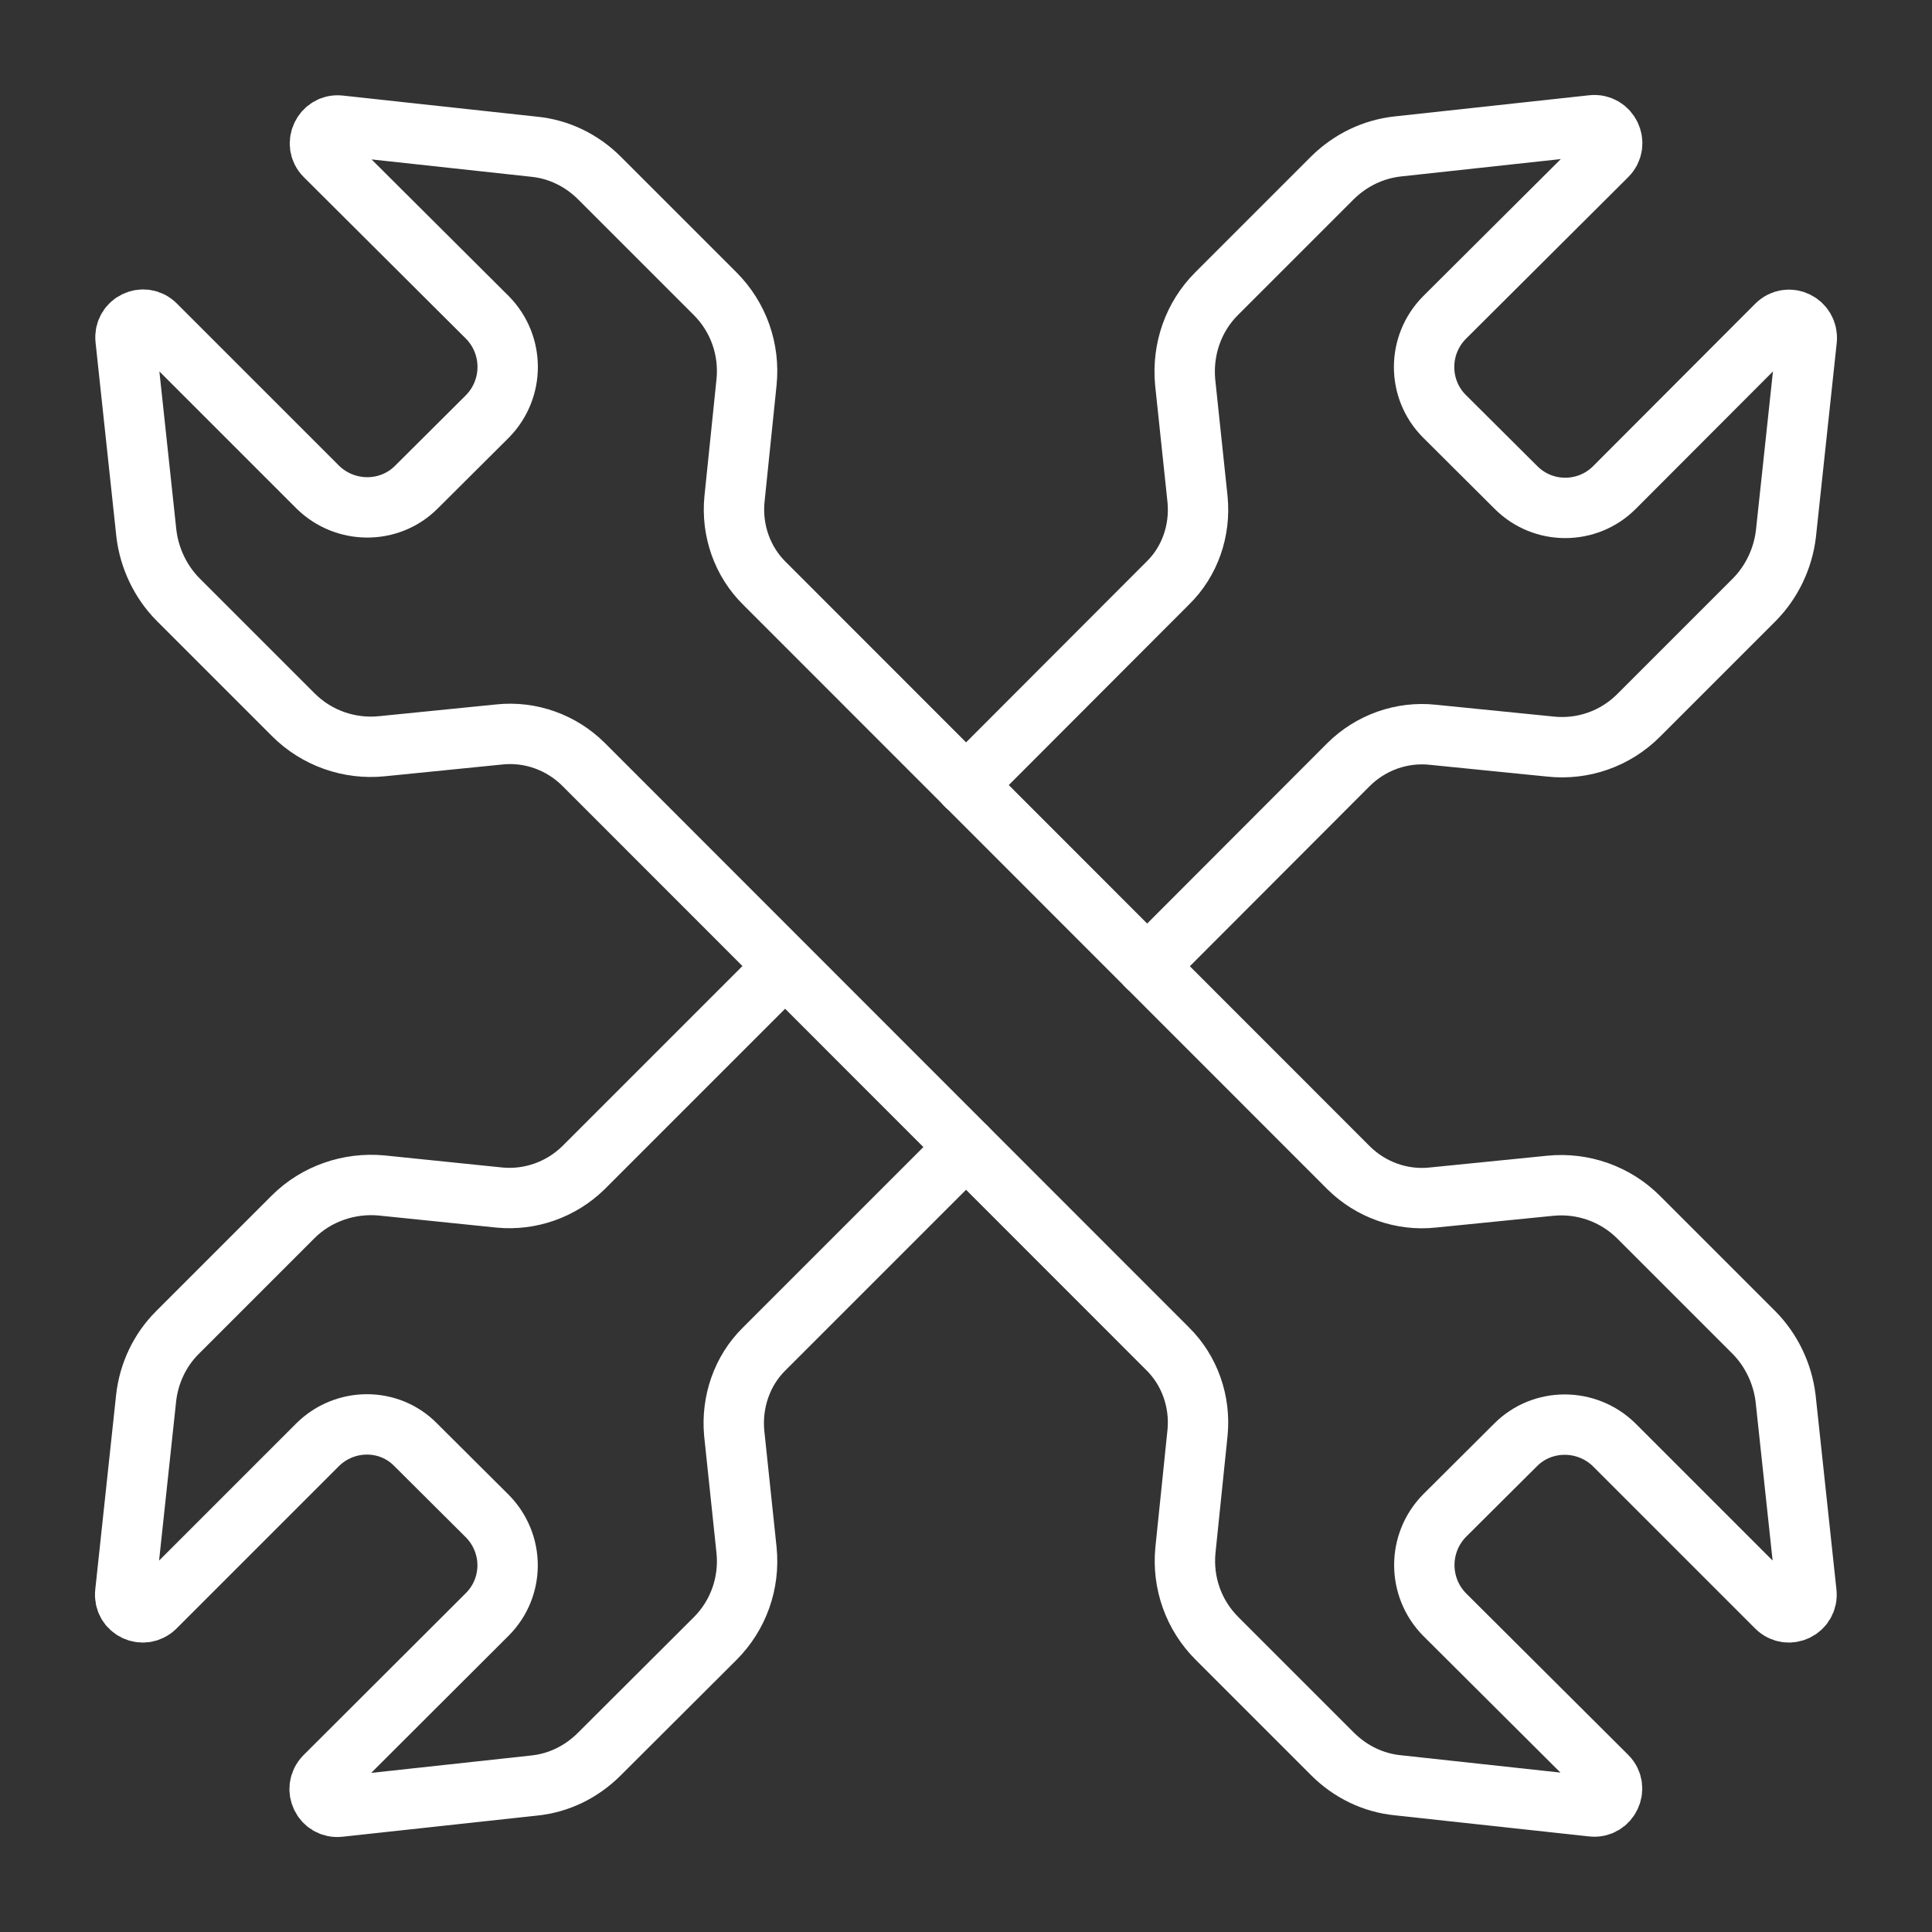
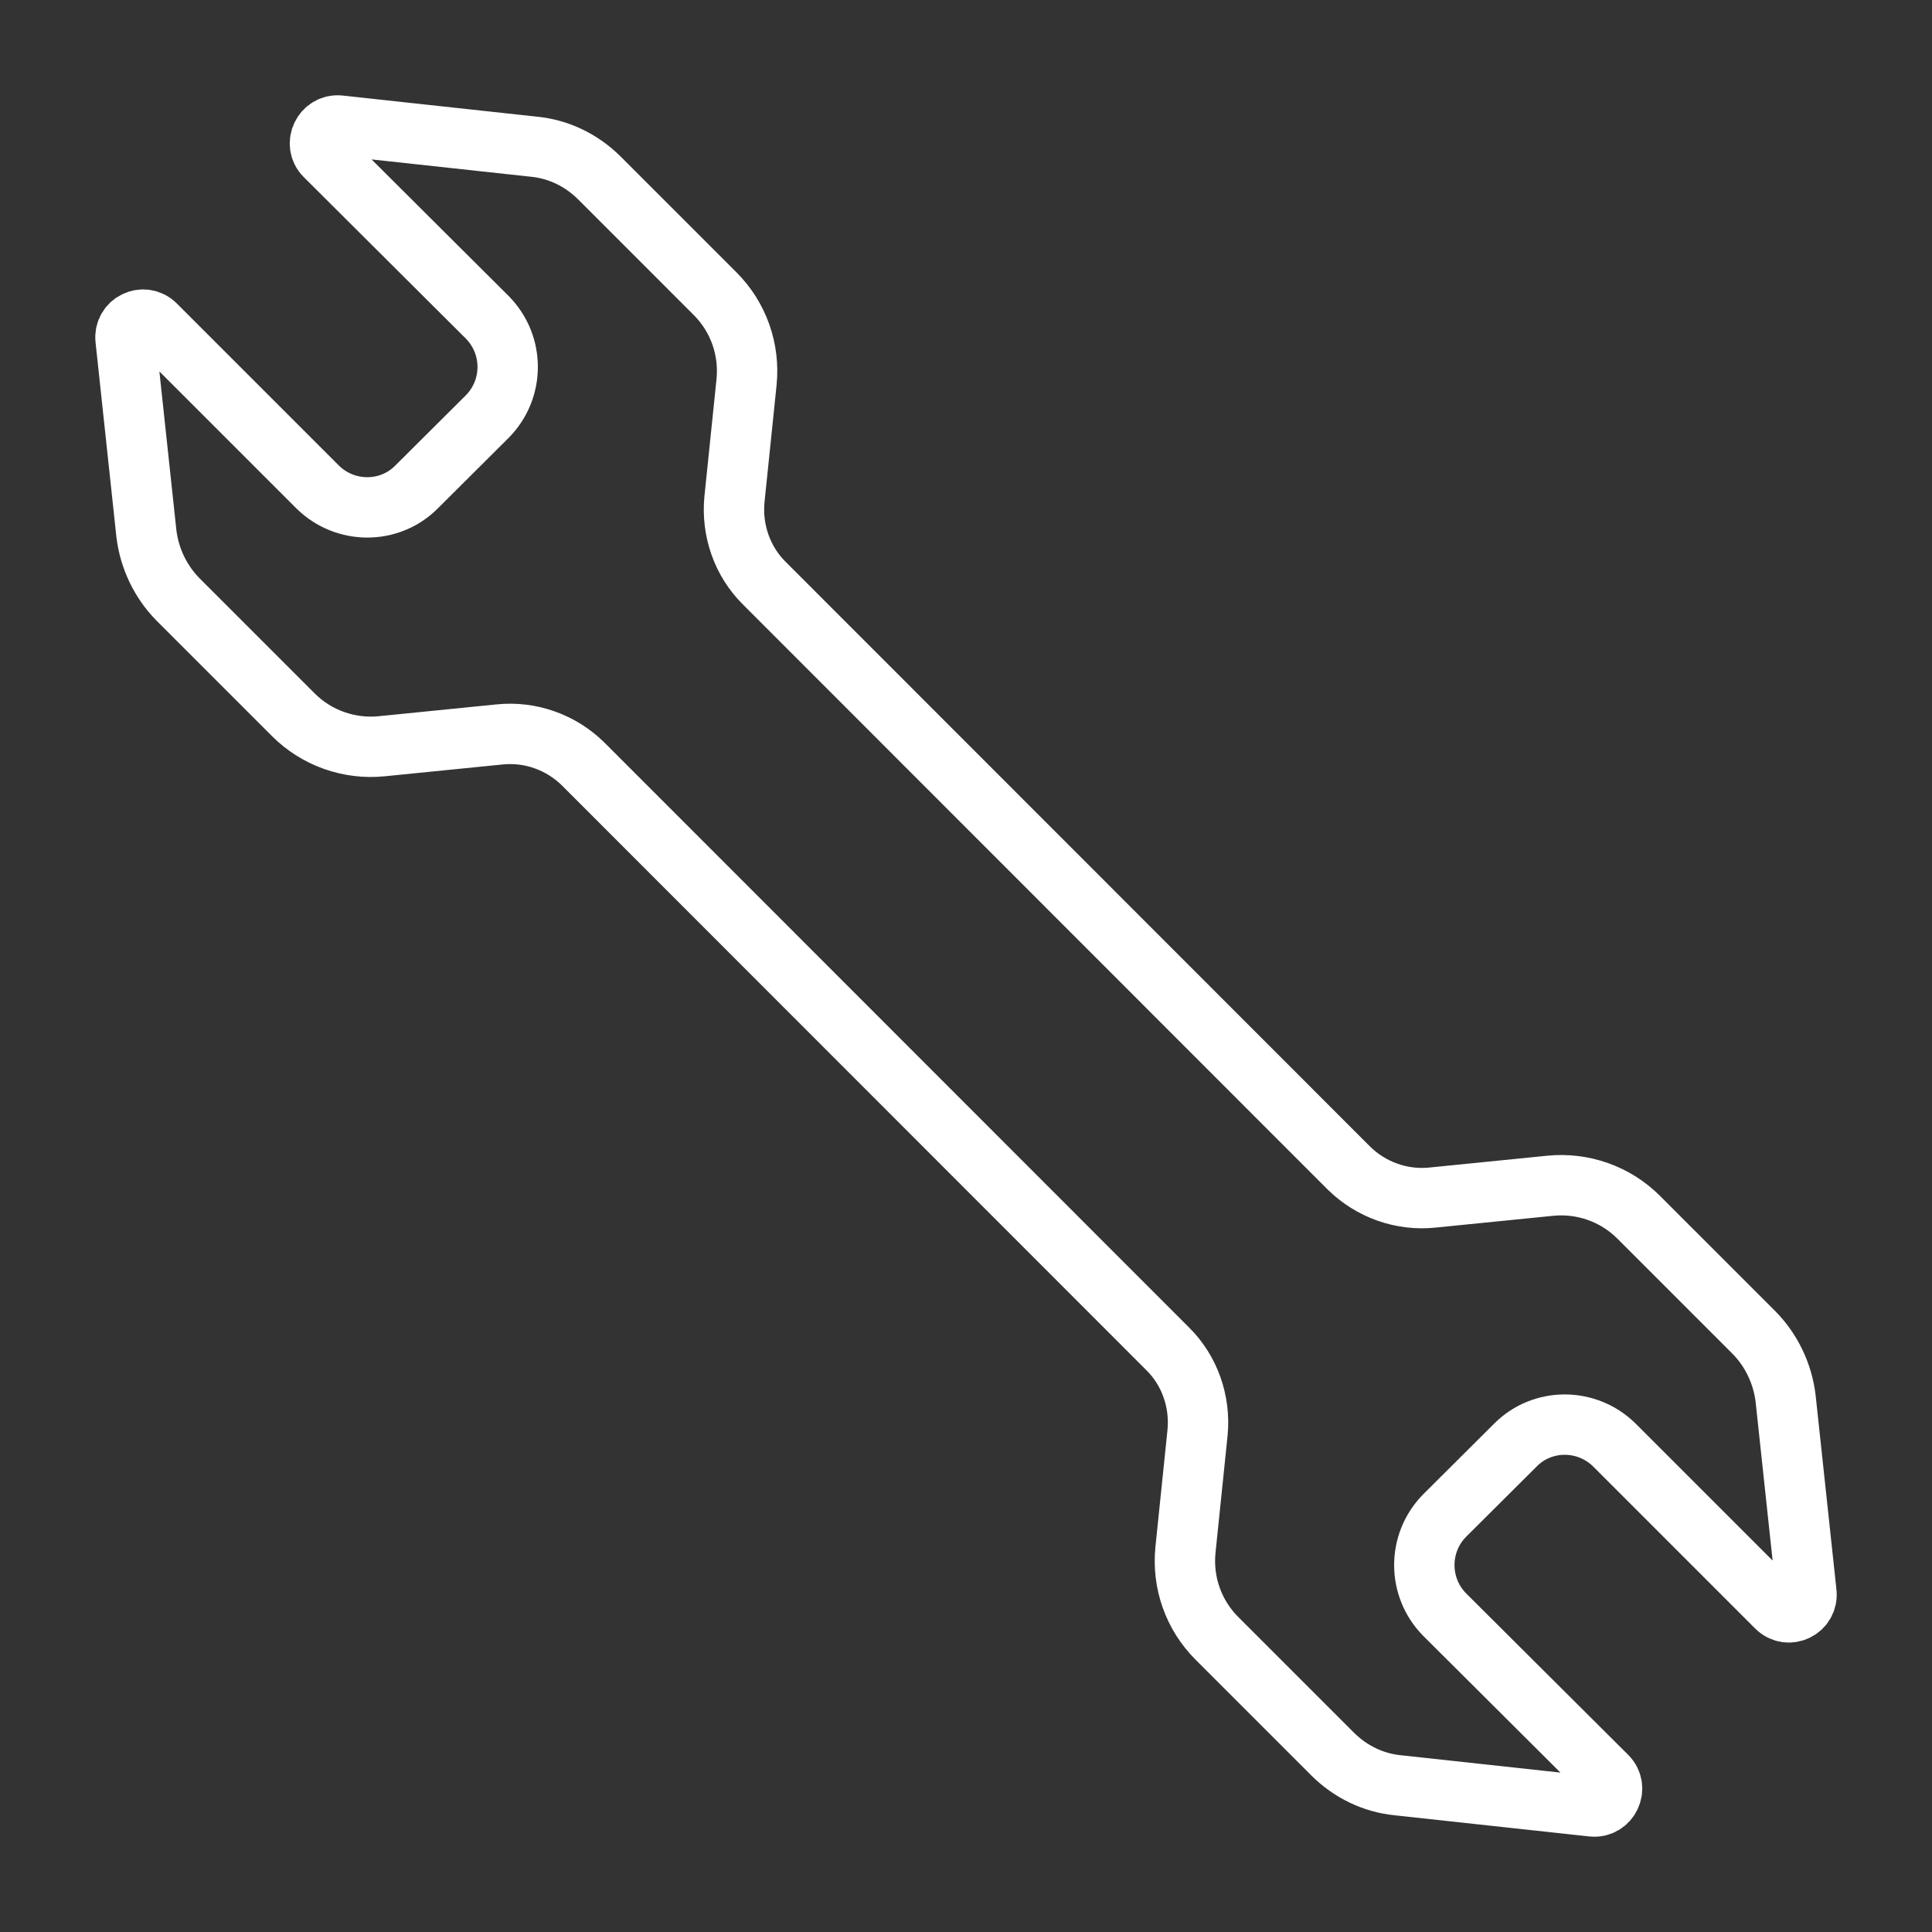
<svg xmlns="http://www.w3.org/2000/svg" enable-background="new 0 0 64 64" version="1.0" viewBox="0 0 64 64" id="repairwrench">
  <rect x="0" y="0" width="64" height="64" fill="#333333" stroke="none" />
-   <path fill="none" stroke="#ffffff" stroke-linecap="round" stroke-linejoin="round" stroke-miterlimit="10" stroke-width="2" d="M26 32.01l-6.68 6.68c-.74.72-1.76 1.08-2.78.98l-3.9-.4c-1.07-.1-2.16.27-2.93 1.04l-3.84 3.84c-.57.57-.94 1.34-1.03 2.17l-.69 6.44c-.06.55.59.87.99.48l5.38-5.38c.91-.9 2.37-.9 3.25 0l2.37 2.36c.9.91.9 2.36 0 3.26l-5.38 5.37c-.39.4-.07 1.06.48 1l6.44-.7c.82-.08 1.58-.45 2.17-1.04l3.84-3.83c.77-.77 1.15-1.84 1.04-2.93l-.41-3.89c-.09-1.02.26-2.05.99-2.77L32 38M32 26.01l6.68-6.69c.74-.72 1.09-1.75.99-2.78l-.41-3.88c-.1-1.09.27-2.16 1.04-2.93l3.84-3.84c.59-.58 1.34-.95 2.17-1.04l6.44-.7c.55-.06.88.61.48 1.01l-5.38 5.36c-.9.91-.9 2.37 0 3.27l2.37 2.36c.9.9 2.36.9 3.26 0l5.37-5.38c.4-.4 1.05-.07 1 .48l-.69 6.44c-.1.82-.47 1.59-1.04 2.17l-3.84 3.84c-.77.77-1.84 1.15-2.93 1.03l-3.89-.39c-1.03-.11-2.05.26-2.78.98L38 32.01" class="colorStroke231f20 svgStroke" />
  <path fill="none" stroke="#ffffff" stroke-linecap="round" stroke-linejoin="round" stroke-miterlimit="10" stroke-width="2" d="M25.32,19.32c-0.73-0.72-1.09-1.75-0.99-2.78l0.4-3.88c0.11-1.09-0.27-2.16-1.04-2.93l-3.83-3.83   c-0.59-0.59-1.35-0.96-2.17-1.04l-6.44-0.7c-0.55-0.06-0.87,0.61-0.48,1l5.38,5.36c0.89,0.91,0.89,2.36,0,3.27l-2.36,2.35   c-0.89,0.89-2.35,0.89-3.26,0l-5.38-5.38c-0.39-0.39-1.05-0.07-0.99,0.48l0.69,6.44c0.1,0.82,0.47,1.59,1.04,2.17l3.83,3.83   c0.77,0.77,1.85,1.15,2.93,1.04l3.89-0.39c1.03-0.11,2.05,0.26,2.78,0.98l19.36,19.37c0.73,0.72,1.09,1.75,0.99,2.78l-0.4,3.88   c-0.11,1.09,0.27,2.16,1.04,2.93l3.83,3.83c0.59,0.59,1.35,0.96,2.17,1.04l6.44,0.7c0.55,0.06,0.87-0.61,0.48-1l-5.38-5.36   c-0.89-0.91-0.89-2.36,0-3.27l2.36-2.35c0.89-0.89,2.35-0.89,3.26,0l5.38,5.38c0.39,0.39,1.05,0.07,0.99-0.48l-0.69-6.44   c-0.1-0.82-0.47-1.59-1.04-2.17l-3.83-3.83c-0.77-0.77-1.85-1.15-2.93-1.04l-3.89,0.39c-1.03,0.11-2.05-0.26-2.78-0.98L25.32,19.32   z" class="colorStroke231f20 svgStroke" />
</svg>